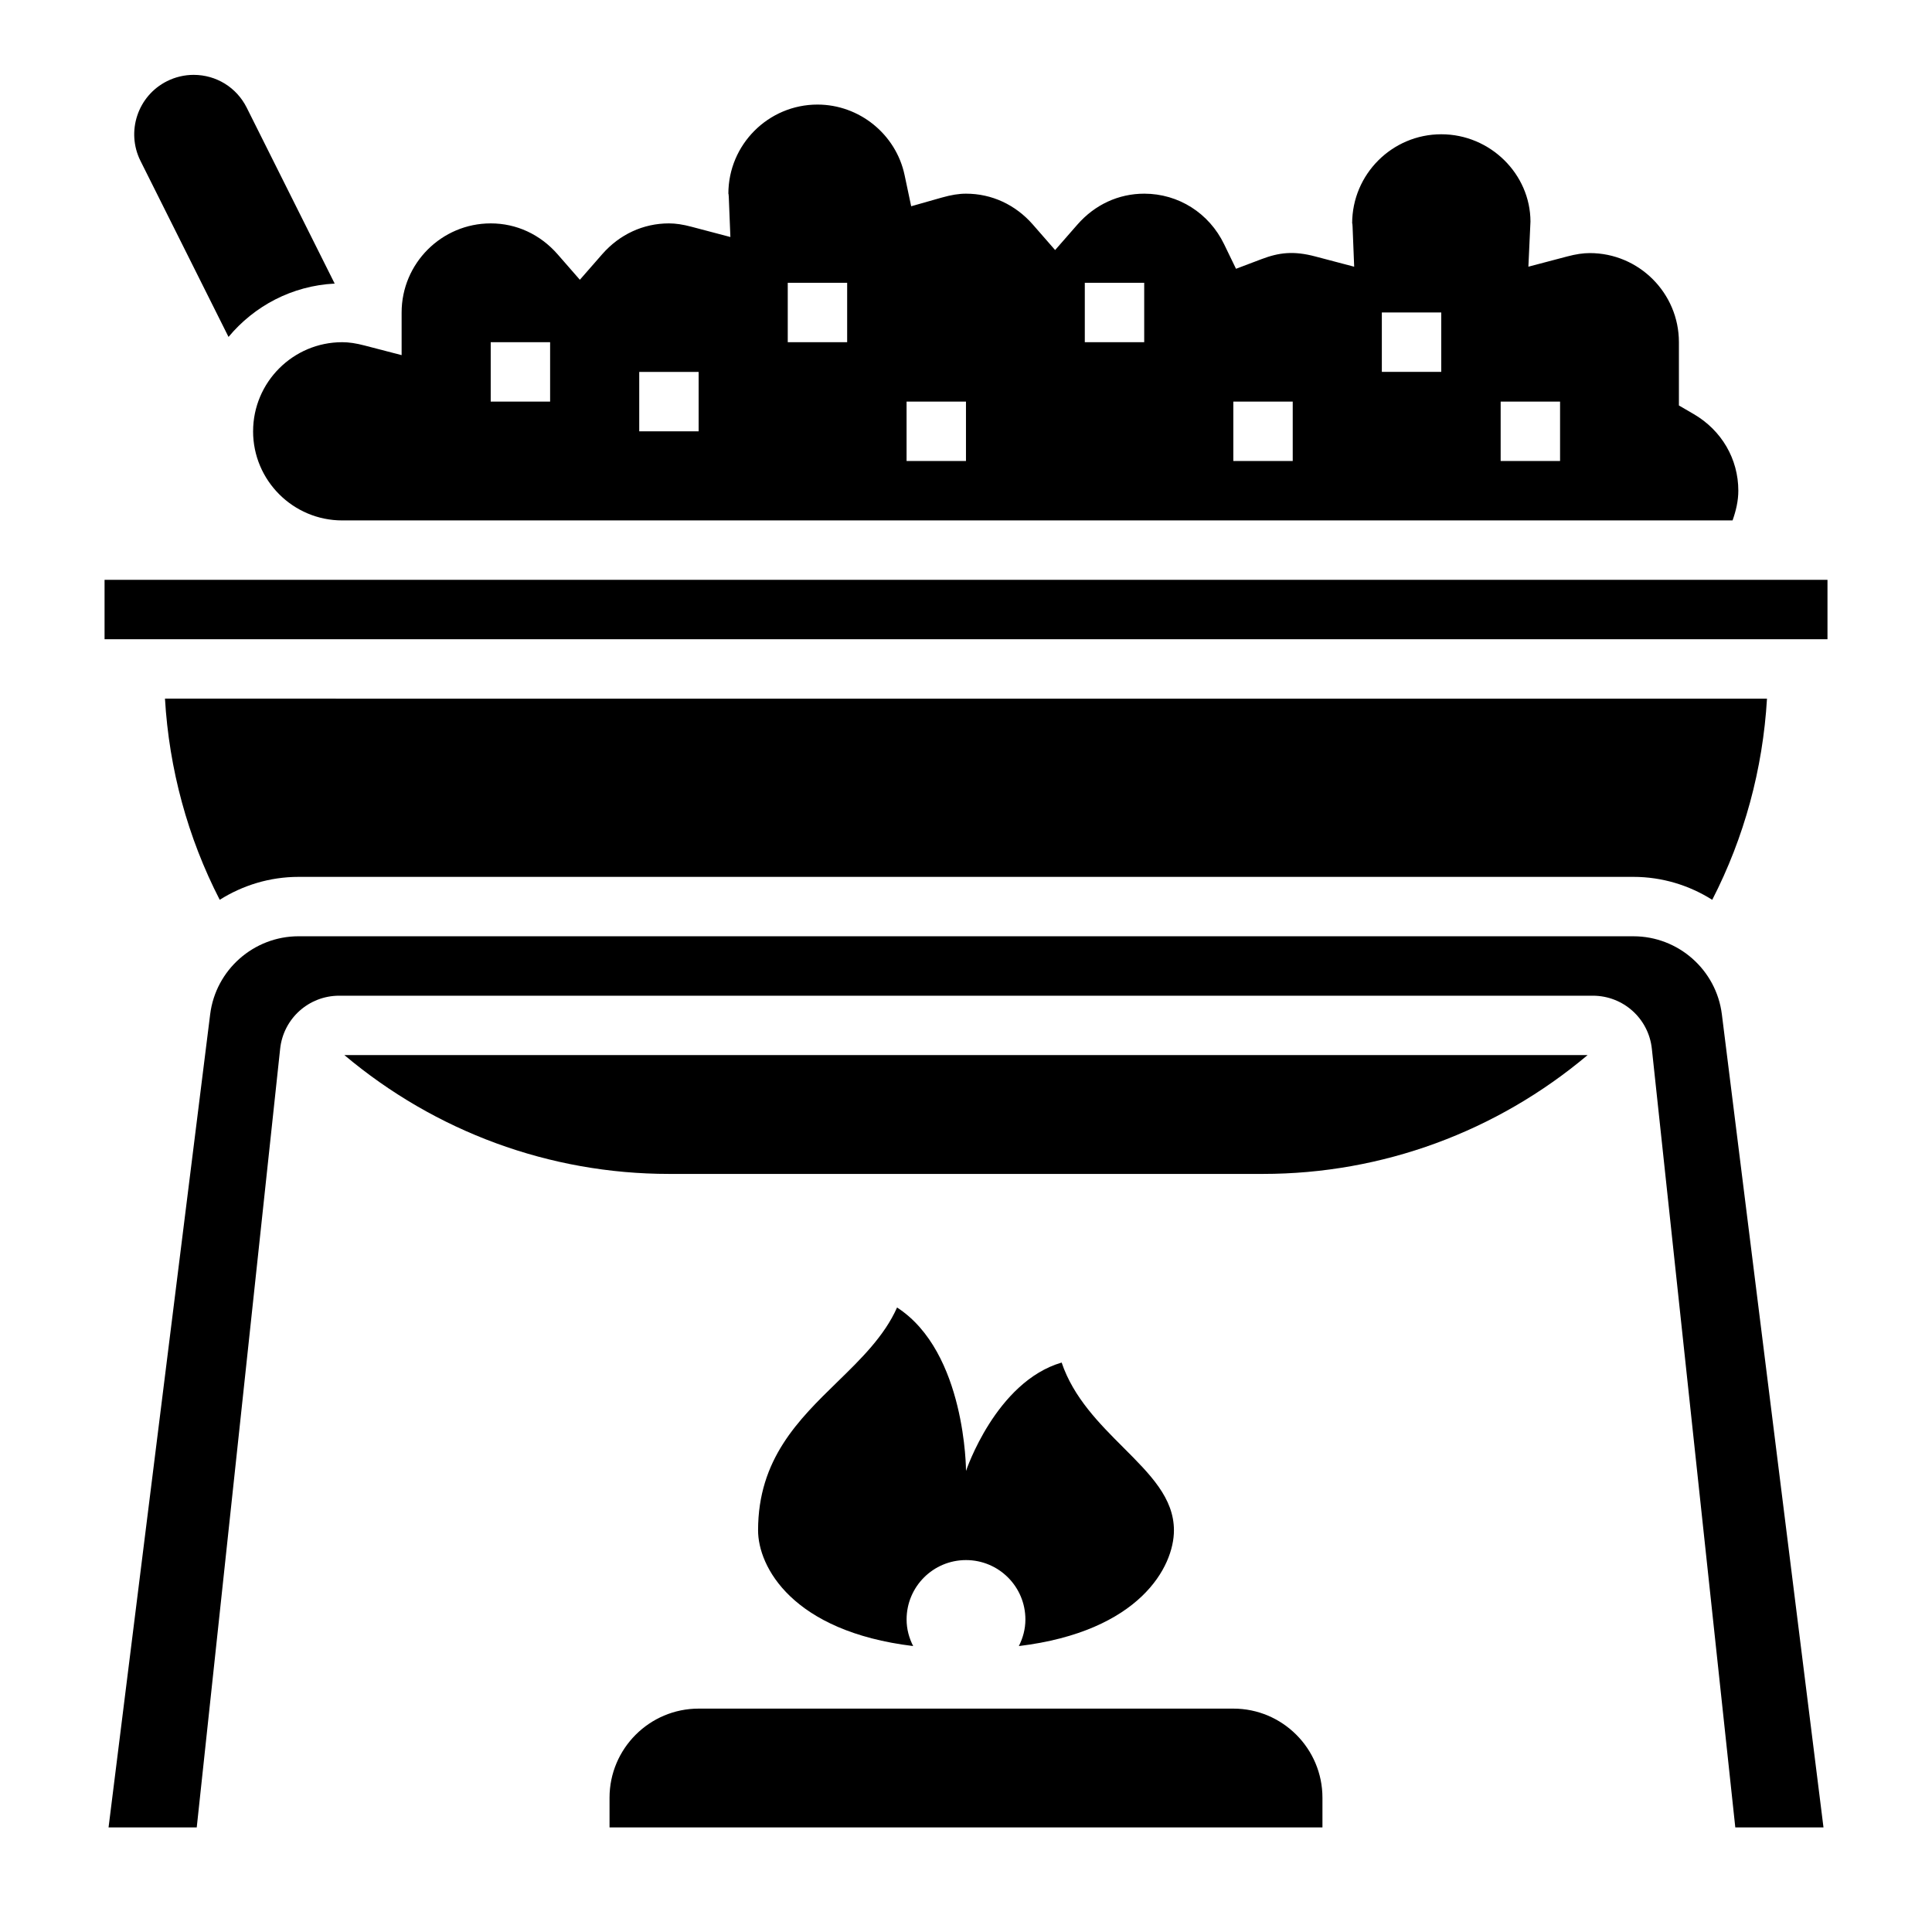
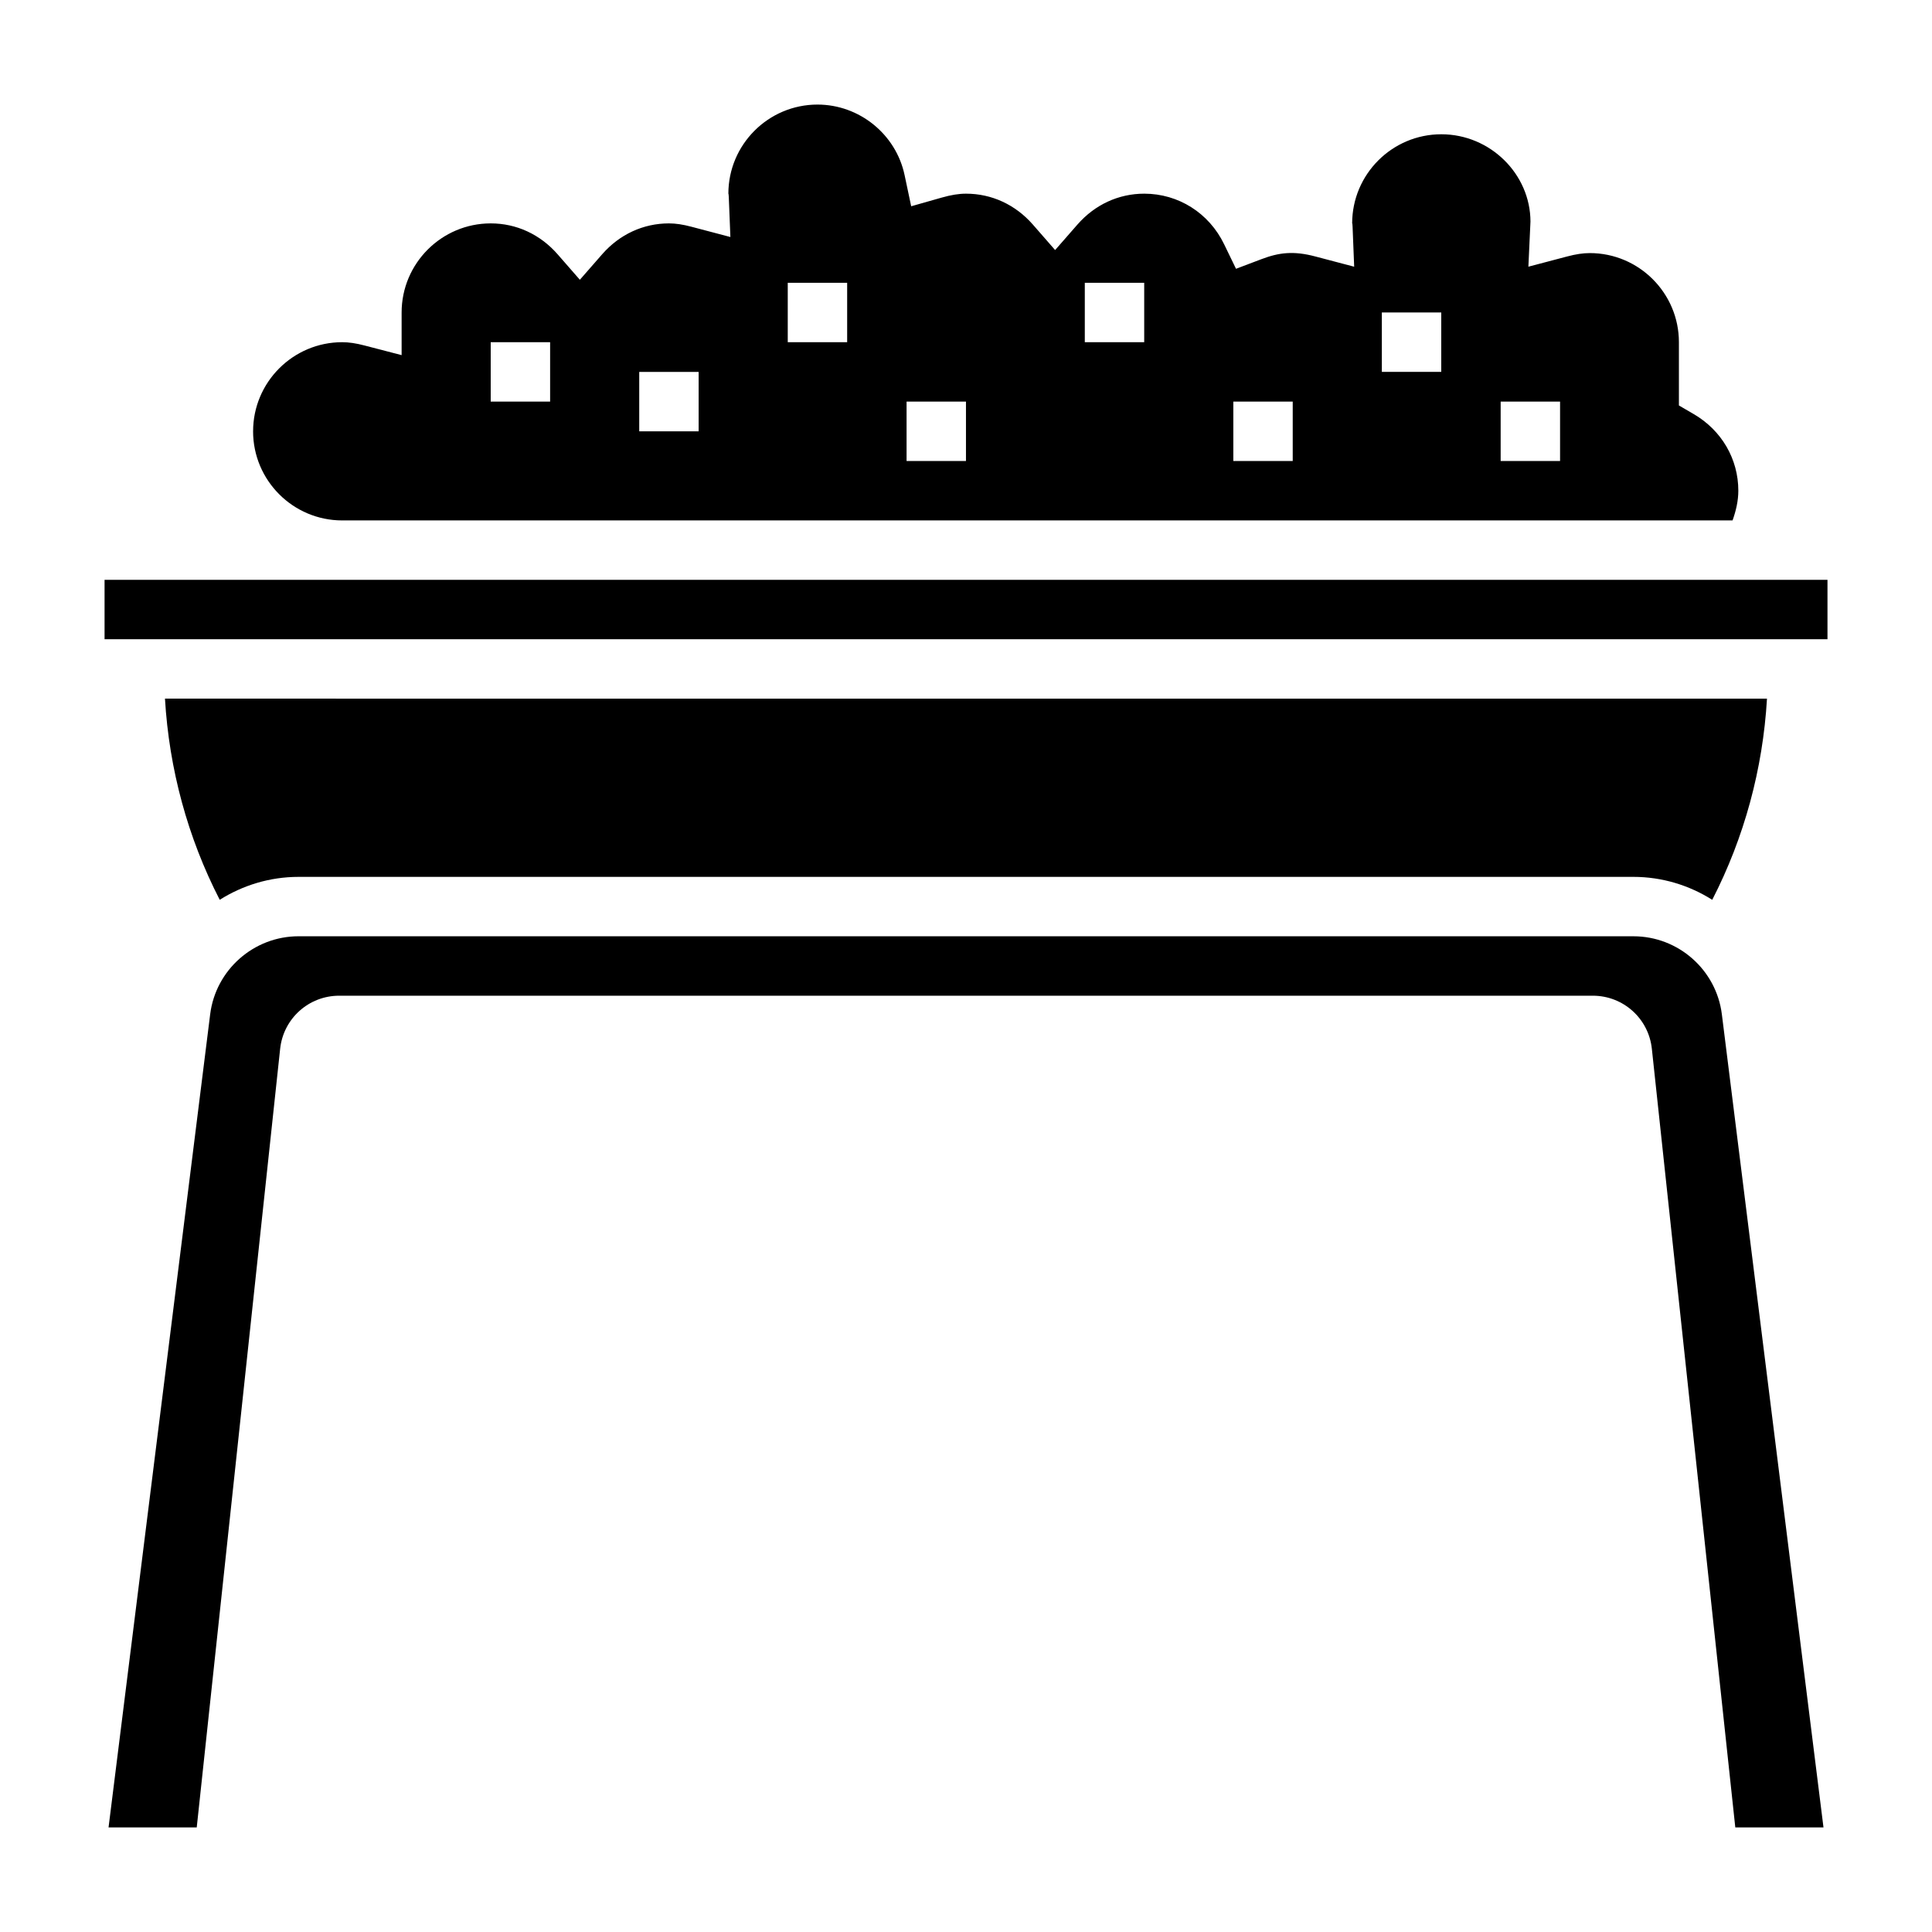
<svg xmlns="http://www.w3.org/2000/svg" fill="#000000" width="800px" height="800px" version="1.1" viewBox="144 144 512 512">
  <g>
-     <path d="m204.56 233.29c6.816-8.195 16.809-13.562 28.133-14.137l-23.301-46.602c-2.684-5.379-8.074-8.711-14.082-8.711-2.43 0-4.863 0.578-7.035 1.664-7.769 3.879-10.926 13.359-7.047 21.129z" />
    <path d="m171.71 297.66h456.59v15.742h-456.59z" />
-     <path d="m470.85 596.8h-141.7c-13.02 0-23.617 10.598-23.617 23.617v7.871h188.93v-7.871c0-13.023-10.594-23.617-23.613-23.617z" />
    <path d="m223.12 376.38h353.75c7.637 0 14.801 2.242 20.891 6.078 8.492-16.516 13.414-34.676 14.508-53.309l-424.55-0.004c1.094 18.633 6.016 36.793 14.508 53.309 6.094-3.832 13.254-6.074 20.891-6.074z" />
    <path d="m211.07 258.3c0 13.02 10.598 23.617 23.617 23.617h368.46c0.898-2.535 1.527-5.156 1.527-7.871 0-8.406-4.426-16.004-11.832-20.316l-3.914-2.277v-16.766c0-13.02-10.598-23.617-23.617-23.617-1.777 0-3.684 0.285-5.977 0.891l-10.297 2.715 0.551-11.965c-0.02-12.535-10.613-23.129-23.637-23.129-13.02 0-23.617 10.598-23.617 23.617 0.047-0.07 0.094 0.371 0.109 0.836l0.426 10.645-10.297-2.715c-5.769-1.527-9.613-1.055-14.281 0.715l-6.738 2.551-3.144-6.492c-3.992-8.273-12.113-13.414-21.176-13.414-6.801 0-13.082 2.906-17.695 8.172l-5.922 6.769-5.918-6.777c-4.613-5.258-10.895-8.164-17.695-8.164-1.914 0-3.953 0.332-6.414 1.031l-8.117 2.305-1.746-8.25c-2.285-10.836-12-18.699-23.086-18.699-13.02 0-23.617 10.598-23.617 23.617 0.039-0.062 0.086 0.371 0.109 0.836l0.426 10.645-10.297-2.715c-2.297-0.613-4.199-0.895-5.981-0.895-6.801 0-13.082 2.906-17.695 8.172l-5.918 6.769-5.918-6.777c-4.617-5.262-10.898-8.164-17.699-8.164-13.02 0-23.617 10.598-23.617 23.617v11.297l-9.848-2.559c-2.266-0.594-4.141-0.867-5.894-0.867-13.023 0-23.617 10.594-23.617 23.613zm330.62-7.871h15.742v15.742h-15.742zm-31.488-23.617h15.742v15.742h-15.742zm-39.359 23.617h15.742v15.742h-15.742zm-39.359-31.488h15.742v15.742h-15.742zm-47.234 31.488h15.742v15.742h-15.742zm-31.488-31.488h15.742v15.742h-15.742zm-39.359 23.617h15.742v15.742h-15.742zm-39.359-7.871h15.742v15.742h-15.742z" />
    <path d="m576.88 392.12h-353.75c-11.887 0-21.965 8.895-23.434 20.688l-26.93 215.48h23.371l22.105-206.35c0.855-8.012 7.586-14.066 15.648-14.066h332.22c8.07 0 14.801 6.055 15.648 14.074l22.113 206.34h23.371l-26.93-215.47c-1.469-11.793-11.547-20.691-23.434-20.691z" />
-     <path d="m321.28 455.1h157.44c31.645 0 61.93-11.219 86.008-31.488h-329.46c24.086 20.273 54.363 31.488 86.008 31.488z" />
-     <path d="m381.73 490.5c-3.375 7.606-9.656 13.719-15.797 19.703-10.344 10.082-21.035 20.5-21.035 39.359 0 9.613 9.012 26.766 41.102 30.66-1.082-2.125-1.742-4.492-1.742-7.043 0-8.699 7.047-15.742 15.742-15.742 8.699 0 15.742 7.047 15.742 15.742 0 2.551-0.66 4.922-1.738 7.047 32.09-3.898 41.102-21.051 41.102-30.664 0-8.551-6.227-14.777-13.438-21.988-6.281-6.281-13.18-13.18-16.32-22.484-17.473 5.113-25.344 28.73-25.344 28.73s0-31.488-18.273-43.32z" />
  </g>
</svg>